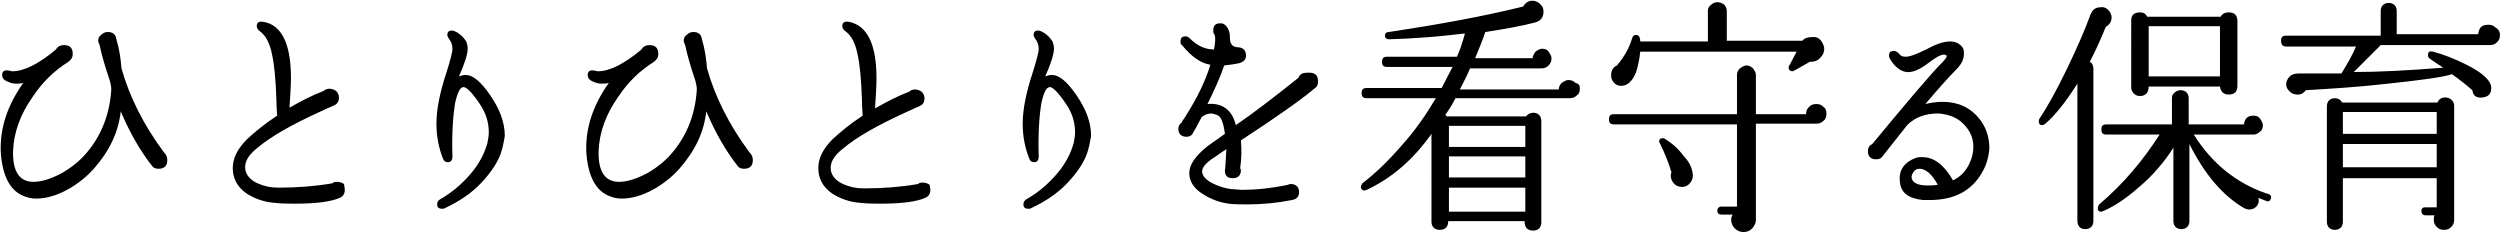
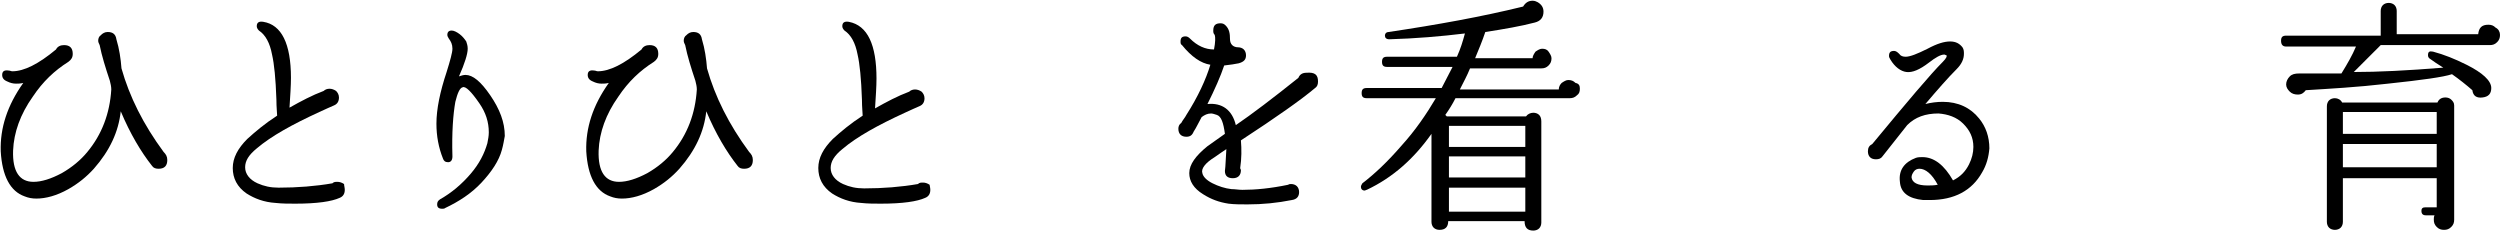
<svg xmlns="http://www.w3.org/2000/svg" version="1.1" id="レイヤー_1" x="0px" y="0px" width="343.7px" height="32px" viewBox="0 0 343.7 32" enable-background="new 0 0 343.7 32" xml:space="preserve">
  <g>
    <g>
      <path d="M23,22c0,0.8-0.4,1.2-1.2,1.2c-0.4,0-0.7-0.1-0.9-0.4c-1.5-1.9-3-4.4-4.3-7.5c-0.3,2.8-1.5,5.4-3.7,7.9    c-1,1.1-2.1,2-3.5,2.8c-1.6,0.9-3.1,1.3-4.4,1.3c-0.6,0-1.1-0.1-1.6-0.3c-2-0.7-3.1-2.8-3.3-6.2c-0.1-3.2,0.9-6.3,3.1-9.4    c-0.4,0.1-0.7,0.1-1,0.1c-0.4,0-0.8-0.1-1.2-0.3c-0.5-0.2-0.7-0.5-0.7-0.9c0-0.5,0.3-0.7,0.9-0.6c0.2,0,0.3,0.1,0.5,0.1    c1.6,0,3.6-1,6-3c0.2-0.4,0.6-0.6,1.1-0.6c0.8,0,1.2,0.4,1.2,1.2c0,0.5-0.2,0.8-0.6,1.1c-1.9,1.2-3.5,2.7-4.9,4.8    c-1.7,2.4-2.6,4.9-2.7,7.4c-0.1,2.9,0.9,4.3,2.8,4.3c1.1,0,2.4-0.4,3.9-1.2c1.4-0.8,2.6-1.8,3.5-2.9c2-2.4,3.1-5.3,3.3-8.6    c0-0.4-0.1-0.8-0.2-1.2c-0.6-1.8-1.1-3.4-1.4-4.9c-0.1-0.2-0.2-0.4-0.2-0.6c0-0.3,0.1-0.6,0.4-0.8c0.2-0.2,0.5-0.4,0.9-0.4    c0.7,0,1.1,0.3,1.2,1c0.4,1.3,0.6,2.7,0.7,4c1.1,3.9,3,7.7,5.8,11.5C22.8,21.2,23,21.5,23,22z" />
      <path d="M47.4,26.1c0,0.5-0.2,0.9-0.7,1.1c-1.1,0.5-3.1,0.8-6.1,0.8c-0.9,0-1.8,0-2.7-0.1c-1.6-0.1-2.9-0.6-4-1.3    c-1.3-0.9-1.9-2.1-1.9-3.5c0-1.4,0.7-2.7,2-4c1.1-1,2.4-2.1,4.1-3.2c0-0.4-0.1-1.1-0.1-2.2c-0.1-2.9-0.3-4.9-0.6-6.2    c-0.3-1.6-0.9-2.7-1.8-3.3c-0.2-0.2-0.3-0.4-0.3-0.6c0-0.5,0.3-0.7,0.9-0.6C38.7,3.4,40,6,40,10.7c0,1.1-0.1,2.5-0.2,4.1    c1.6-0.9,3.1-1.7,4.7-2.3c0.2-0.2,0.5-0.3,0.8-0.3c0.3,0,0.6,0.1,0.9,0.3c0.2,0.2,0.4,0.5,0.4,0.9c0,0.5-0.2,0.9-0.7,1.1    c-0.5,0.2-1.1,0.5-2,0.9c-3.7,1.7-6.6,3.3-8.6,5c-1.1,0.9-1.6,1.7-1.6,2.6c0,0.9,0.6,1.7,1.7,2.2c0.9,0.4,1.8,0.6,2.9,0.6    c2.6,0,5.1-0.2,7.4-0.6c0.2-0.2,0.4-0.2,0.7-0.2c0.3,0,0.6,0.1,0.9,0.3C47.3,25.5,47.4,25.8,47.4,26.1z" />
      <path d="M69,20.6c-0.4,1.5-1.4,3-2.8,4.5c-1.4,1.5-3.1,2.6-5,3.5c-0.1,0.1-0.3,0.1-0.4,0.1c-0.5,0-0.7-0.2-0.7-0.6    c0-0.3,0.1-0.5,0.4-0.7c1.6-0.9,3-2.1,4.2-3.5c1.2-1.4,1.9-2.8,2.3-4.2c0.1-0.5,0.2-1,0.2-1.5c0-1.4-0.4-2.7-1.3-4    c-1.1-1.6-1.9-2.4-2.3-2.2c-0.4,0.1-0.7,0.8-1,2c-0.3,1.7-0.5,4.2-0.4,7.5c0,0.5-0.2,0.8-0.6,0.8c-0.4,0-0.6-0.2-0.7-0.5    c-0.6-1.5-0.9-3.1-0.9-4.8c0-2,0.5-4.4,1.4-7.1c0.5-1.6,0.8-2.7,0.8-3.2c0-0.6-0.2-1-0.5-1.4c-0.1-0.2-0.2-0.3-0.2-0.5    c0-0.4,0.2-0.6,0.6-0.6c0.3,0,0.7,0.2,1.1,0.5c0.4,0.3,0.7,0.7,0.9,1c0.1,0.3,0.2,0.6,0.2,1c0,0.7-0.4,2-1.2,3.8    c0.3-0.1,0.6-0.2,0.9-0.2c1,0,2.1,0.9,3.4,2.8c1.3,1.9,2,3.7,2,5.6C69.3,19.2,69.2,19.9,69,20.6z" />
      <path d="M103.5,22c0,0.8-0.4,1.2-1.2,1.2c-0.4,0-0.7-0.1-0.9-0.4c-1.5-1.9-3-4.4-4.3-7.5c-0.3,2.8-1.5,5.4-3.7,7.9    c-1,1.1-2.1,2-3.5,2.8c-1.6,0.9-3.1,1.3-4.4,1.3c-0.6,0-1.1-0.1-1.6-0.3c-2-0.7-3.1-2.8-3.3-6.2c-0.1-3.2,0.9-6.3,3.1-9.4    c-0.4,0.1-0.7,0.1-1,0.1c-0.4,0-0.8-0.1-1.2-0.3c-0.5-0.2-0.7-0.5-0.7-0.9c0-0.5,0.3-0.7,0.9-0.6c0.2,0,0.3,0.1,0.5,0.1    c1.6,0,3.6-1,6-3c0.2-0.4,0.6-0.6,1.1-0.6c0.8,0,1.2,0.4,1.2,1.2c0,0.5-0.2,0.8-0.6,1.1c-1.9,1.2-3.5,2.7-4.9,4.8    c-1.7,2.4-2.6,4.9-2.7,7.4c-0.1,2.9,0.9,4.3,2.8,4.3c1.1,0,2.4-0.4,3.9-1.2c1.4-0.8,2.6-1.8,3.5-2.9c2-2.4,3.1-5.3,3.3-8.6    c0-0.4-0.1-0.8-0.2-1.2c-0.6-1.8-1.1-3.4-1.4-4.9c-0.1-0.2-0.2-0.4-0.2-0.6c0-0.3,0.1-0.6,0.4-0.8c0.2-0.2,0.5-0.4,0.9-0.4    c0.7,0,1.1,0.3,1.2,1c0.4,1.3,0.6,2.7,0.7,4c1.1,3.9,3,7.7,5.8,11.5C103.3,21.2,103.5,21.5,103.5,22z" />
      <path d="M127.9,26.1c0,0.5-0.2,0.9-0.7,1.1c-1.1,0.5-3.1,0.8-6.1,0.8c-0.9,0-1.8,0-2.7-0.1c-1.6-0.1-2.9-0.6-4-1.3    c-1.3-0.9-1.9-2.1-1.9-3.5c0-1.4,0.7-2.7,2-4c1.1-1,2.4-2.1,4.1-3.2c0-0.4-0.1-1.1-0.1-2.2c-0.1-2.9-0.3-4.9-0.6-6.2    c-0.3-1.6-0.9-2.7-1.8-3.3c-0.2-0.2-0.3-0.4-0.3-0.6c0-0.5,0.3-0.7,0.9-0.6c2.6,0.5,3.8,3.2,3.8,7.8c0,1.1-0.1,2.5-0.2,4.1    c1.6-0.9,3.1-1.7,4.7-2.3c0.2-0.2,0.5-0.3,0.8-0.3c0.3,0,0.6,0.1,0.9,0.3c0.2,0.2,0.4,0.5,0.4,0.9c0,0.5-0.2,0.9-0.7,1.1    c-0.5,0.2-1.1,0.5-2,0.9c-3.7,1.7-6.6,3.3-8.6,5c-1.1,0.9-1.6,1.7-1.6,2.6c0,0.9,0.6,1.7,1.7,2.2c0.9,0.4,1.8,0.6,2.9,0.6    c2.6,0,5.1-0.2,7.4-0.6c0.2-0.2,0.4-0.2,0.7-0.2c0.3,0,0.6,0.1,0.9,0.3C127.8,25.5,127.9,25.8,127.9,26.1z" />
-       <path d="M149.6,20.6c-0.4,1.5-1.4,3-2.8,4.5c-1.4,1.5-3.1,2.6-5,3.5c-0.1,0.1-0.3,0.1-0.4,0.1c-0.5,0-0.7-0.2-0.7-0.6    c0-0.3,0.1-0.5,0.4-0.7c1.6-0.9,3-2.1,4.2-3.5c1.2-1.4,1.9-2.8,2.3-4.2c0.1-0.5,0.2-1,0.2-1.5c0-1.4-0.4-2.7-1.3-4    c-1.1-1.6-1.9-2.4-2.3-2.2c-0.4,0.1-0.7,0.8-1,2c-0.3,1.7-0.5,4.2-0.4,7.5c0,0.5-0.2,0.8-0.6,0.8c-0.4,0-0.6-0.2-0.7-0.5    c-0.6-1.5-0.9-3.1-0.9-4.8c0-2,0.5-4.4,1.4-7.1c0.5-1.6,0.8-2.7,0.8-3.2c0-0.6-0.2-1-0.5-1.4c-0.1-0.2-0.2-0.3-0.2-0.5    c0-0.4,0.2-0.6,0.6-0.6c0.3,0,0.7,0.2,1.1,0.5c0.4,0.3,0.7,0.7,0.9,1c0.1,0.3,0.2,0.6,0.2,1c0,0.7-0.4,2-1.2,3.8    c0.3-0.1,0.6-0.2,0.9-0.2c1,0,2.1,0.9,3.4,2.8c1.3,1.9,2,3.7,2,5.6C149.9,19.2,149.8,19.9,149.6,20.6z" />
      <path d="M181.2,11.2c0,0.4-0.1,0.7-0.4,0.9c-1.9,1.6-5.3,4-10.2,7.2c0.1,1.2,0.1,2.5-0.1,3.8c0,0.1,0.1,0.2,0.1,0.3    c0,0.7-0.4,1.1-1.1,1.1c-0.7,0-1.1-0.3-1.1-1c0.1-0.7,0.1-1.6,0.2-3c-0.3,0.2-0.9,0.6-1.6,1.1c-1.3,0.8-1.9,1.6-1.7,2.2    c0.1,0.5,0.6,1,1.4,1.4c0.8,0.4,1.7,0.7,2.6,0.8c0.5,0,1,0.1,1.5,0.1c1.8,0,3.9-0.2,6.3-0.7c0.1-0.1,0.3-0.1,0.4-0.1    c0.3,0,0.6,0.1,0.8,0.3c0.2,0.2,0.3,0.5,0.3,0.8c0,0.6-0.3,1-1,1.1c-2,0.4-4,0.6-6.1,0.6c-0.9,0-1.8,0-2.6-0.1    c-1.3-0.2-2.4-0.6-3.5-1.3c-1.3-0.8-1.9-1.8-1.9-2.9c0-1.2,0.9-2.4,2.5-3.7l2.4-1.7c-0.2-1.5-0.5-2.4-1.1-2.6    c-0.3-0.1-0.6-0.2-0.8-0.2c-0.5,0-0.9,0.2-1.3,0.5c-0.4,0.7-0.7,1.4-1.1,2c-0.2,0.5-0.5,0.7-1,0.7c-0.7,0-1.1-0.4-1.1-1.1    c0-0.3,0.1-0.6,0.4-0.8c0.2-0.4,0.5-0.7,0.7-1.1c1.6-2.5,2.7-4.9,3.3-6.9c-1.3-0.2-2.6-1.1-3.9-2.7c-0.2-0.1-0.2-0.3-0.2-0.5    c0-0.5,0.2-0.7,0.7-0.7c0.2,0,0.4,0.1,0.6,0.3c1,1,2.1,1.5,3.3,1.5c0.2-1,0.2-1.7,0.1-2c-0.2-0.2-0.2-0.4-0.2-0.6c0-0.7,0.3-1,1-1    c0.3,0,0.5,0.1,0.7,0.3c0.5,0.5,0.6,1.1,0.6,1.9c0,0.3,0.1,0.6,0.3,0.8c0.2,0.2,0.5,0.3,0.8,0.3c0.3,0,0.6,0.1,0.8,0.3    s0.3,0.5,0.3,0.8c0,0.6-0.3,0.9-1,1.1c-0.5,0.1-1.1,0.2-2,0.3c-0.5,1.5-1.3,3.3-2.3,5.3c2-0.2,3.4,0.8,3.9,2.9    c2.2-1.5,5.1-3.7,8.6-6.5c0.2-0.5,0.6-0.7,1.1-0.7C180.8,9.9,181.2,10.3,181.2,11.2z" />
      <path d="M217.2,12.2c0,0.4-0.1,0.7-0.4,0.9c-0.3,0.3-0.6,0.4-1,0.4h-15.7c-0.4,0.8-0.9,1.6-1.4,2.3c0.1,0.1,0.1,0.1,0.2,0.2h10.9    c0.2-0.3,0.6-0.5,1-0.5c0.3,0,0.6,0.1,0.8,0.3c0.2,0.2,0.3,0.5,0.3,0.9v13.9c0,0.3-0.1,0.6-0.3,0.8c-0.2,0.2-0.5,0.3-0.8,0.3    c-0.8,0-1.2-0.4-1.2-1.3h-10.5c0,0.8-0.4,1.2-1.2,1.2c-0.3,0-0.6-0.1-0.8-0.3c-0.2-0.2-0.3-0.5-0.3-0.8V18.4    c-2.4,3.4-5.3,6-8.9,7.7c-0.1,0-0.2,0.1-0.3,0.1c-0.3,0-0.5-0.2-0.5-0.5c0-0.2,0.1-0.3,0.2-0.5c1.7-1.3,3.5-3,5.4-5.2    c1.9-2.1,3.4-4.3,4.7-6.5h-9.5c-0.5,0-0.7-0.2-0.7-0.7c0-0.5,0.2-0.7,0.7-0.7h10.3c0.5-1,1-1.9,1.5-2.9h-9c-0.5,0-0.7-0.2-0.7-0.7    c0-0.5,0.2-0.7,0.7-0.7h9.6c0.5-1.1,0.8-2.1,1.1-3.2c-3.3,0.4-6.8,0.7-10.4,0.8c-0.4,0-0.6-0.2-0.6-0.5c0-0.3,0.2-0.5,0.5-0.5    c6.7-1,12.8-2.1,18.5-3.5c0.3-0.5,0.7-0.8,1.3-0.8c0.3,0,0.5,0.1,0.7,0.2c0.5,0.3,0.8,0.7,0.8,1.3c0,0.8-0.4,1.3-1.2,1.5    c-1.9,0.5-4.2,0.9-6.8,1.3c-0.4,1.2-0.9,2.4-1.4,3.6h7.9c0-0.3,0.2-0.6,0.4-0.9c0.3-0.2,0.6-0.4,0.9-0.4c0.4,0,0.7,0.1,0.9,0.4    s0.4,0.6,0.4,0.9c0,0.4-0.1,0.7-0.4,1c-0.3,0.3-0.6,0.4-1,0.4h-9.8c-0.4,1-0.9,1.9-1.4,2.9h13.6c0-0.4,0.2-0.7,0.4-0.9    c0.3-0.2,0.6-0.4,0.9-0.4c0.4,0,0.7,0.1,1,0.4C217.1,11.5,217.2,11.8,217.2,12.2z M209.7,20.2v-2.9h-10.5v2.9H209.7z M209.7,24.4    v-2.9h-10.5v2.9H209.7z M209.7,29.1v-3.3h-10.5v3.3H209.7z" />
-       <path d="M251.1,15.6c0,0.4-0.1,0.8-0.4,1c-0.3,0.3-0.6,0.4-1,0.4h-8.3v13.2c0,0.5-0.2,0.8-0.5,1.2c-0.3,0.3-0.7,0.5-1.2,0.5    c-0.5,0-0.9-0.2-1.2-0.5c-0.3-0.3-0.5-0.7-0.5-1.2c0-0.3,0.1-0.5,0.2-0.7h-1.5c-0.4,0-0.6-0.2-0.6-0.5c0-0.4,0.2-0.6,0.6-0.6h2.1    V17.1h-16.9c-0.5,0-0.7-0.2-0.7-0.7c0-0.5,0.2-0.7,0.7-0.7h16.9v-5.4c0-0.3,0.1-0.6,0.4-0.9c0.3-0.2,0.6-0.4,0.9-0.4    c0.3,0,0.6,0.1,0.9,0.4c0.2,0.3,0.4,0.5,0.4,0.9v5.4h6.9v0c0-0.4,0.1-0.7,0.4-1c0.3-0.3,0.6-0.4,1-0.4c0.4,0,0.7,0.1,1,0.4    C251,14.9,251.1,15.2,251.1,15.6z M250.6,6c0.1,0.2,0.2,0.5,0.2,0.7c0,0.5-0.2,0.9-0.6,1.3c-0.4,0.4-0.8,0.5-1.4,0.5l-2.1,1.2    c-0.1,0-0.2,0.1-0.2,0.1c-0.4,0-0.6-0.2-0.6-0.5c0-0.1,0-0.2,0.1-0.3l1-1.9h-21.5c-0.1,1-0.3,2-0.6,2.9c-0.5,1.2-1.2,1.8-2,1.8    c-0.5,0-0.9-0.2-1.2-0.7c-0.2-0.3-0.2-0.5-0.2-0.8c0-0.6,0.3-1.1,0.8-1.3c1-1.2,1.7-2.4,2.1-3.8c0.1-0.2,0.2-0.4,0.5-0.4    c0.4,0,0.6,0.3,0.6,0.9h9.3V1.5c0-0.3,0.1-0.6,0.4-0.8c0.2-0.2,0.5-0.4,0.9-0.4c0.3,0,0.6,0.1,0.9,0.3c0.2,0.2,0.4,0.5,0.4,0.9    v4.1h10.4c0.3-0.4,0.8-0.5,1.3-0.5C249.7,5,250.3,5.3,250.6,6z M232.7,23.8c0.1,0.5,0,0.9-0.3,1.3c-0.3,0.4-0.7,0.6-1.1,0.6    c-0.4,0-0.8-0.1-1.1-0.4c-0.3-0.3-0.5-0.7-0.5-1.1c0-0.2,0-0.3,0.1-0.5c-0.4-1.3-0.9-2.6-1.6-4c0-0.1-0.1-0.1-0.1-0.2    c0-0.4,0.2-0.5,0.5-0.5c0.1,0,0.2,0,0.3,0.1c1,0.6,1.9,1.4,2.6,2.4C232.2,22.2,232.6,23,232.7,23.8z" />
      <path d="M272.5,23.7c-1.4,2.5-3.8,3.8-7.2,3.8c-0.3,0-0.6,0-0.9,0c-2-0.2-3.1-1-3.2-2.5c-0.2-1.6,0.6-2.7,2.2-3.3    c0.3-0.1,0.6-0.1,0.9-0.1c1.6,0,3,1.1,4.2,3.2c1-0.5,1.7-1.2,2.2-2.2c0.4-0.8,0.6-1.6,0.6-2.4c0-1.3-0.5-2.3-1.4-3.2    c-0.9-0.9-2.1-1.3-3.4-1.4c-1.8,0-3.2,0.5-4.3,1.6c-0.8,1-1.9,2.4-3.4,4.3c-0.2,0.3-0.5,0.4-0.9,0.4c-0.7,0-1.1-0.4-1.1-1.1    c0-0.5,0.2-0.8,0.6-1c4.8-5.8,8-9.6,9.7-11.3c0.5-0.5,0.6-0.8,0.5-0.9c-0.1,0-0.2-0.1-0.3-0.1c-0.5,0-1.2,0.4-2.1,1.1    c-1.3,1-2.3,1.4-3.1,1.3c-0.8-0.1-1.6-0.7-2.2-1.7c-0.1-0.2-0.2-0.3-0.2-0.5c0-0.5,0.2-0.7,0.7-0.7c0.2,0,0.4,0.1,0.7,0.4    c0.2,0.3,0.5,0.4,0.9,0.4c0.6,0,1.6-0.4,3-1.1c1.3-0.7,2.3-1,3.1-1s1.3,0.3,1.7,0.8c0.2,0.3,0.2,0.6,0.2,0.9c0,0.7-0.3,1.4-1,2.1    c-1.2,1.2-2.6,2.8-4.3,4.8c0.8-0.2,1.6-0.3,2.4-0.3c2.1,0,3.8,0.8,5,2.3c0.9,1.1,1.4,2.5,1.4,4.1    C273.4,21.6,273.1,22.7,272.5,23.7z M266.4,25.4c-0.8-1.5-1.7-2.2-2.5-2.2c-0.3,0-0.6,0.1-0.8,0.4s-0.3,0.5-0.3,0.8    c0.1,0.7,0.8,1.1,2.2,1.1C265.4,25.5,265.9,25.5,266.4,25.4z" />
-       <path d="M290.1,1.7c0.1,0.2,0.2,0.4,0.2,0.7c0,0.6-0.3,1-0.8,1.3c-0.7,1.7-1.4,3.3-2.2,4.8c0.4,0.2,0.5,0.6,0.5,1v20.9    c0,0.3-0.1,0.6-0.3,0.8c-0.2,0.2-0.5,0.3-0.8,0.3c-0.7,0-1.1-0.4-1.1-1.2V11.5c-1.6,2.5-3,4.3-4.4,5.5c-0.1,0.1-0.3,0.2-0.4,0.2    c-0.4,0-0.5-0.2-0.5-0.5c0-0.1,0-0.3,0.1-0.4c1-1.5,2.3-3.8,3.7-6.7c1.4-2.9,2.5-5.4,3.3-7.6c0.3-0.7,0.7-1,1.4-1    C289.3,0.9,289.8,1.2,290.1,1.7z M312.2,27.3c-0.1,0.3-0.3,0.5-0.7,0.3c0,0-0.3-0.1-1-0.4c0.1,0.5,0,0.9-0.3,1.2    c-0.3,0.3-0.6,0.4-1,0.4c-0.3,0-0.5-0.1-0.7-0.2c-2.9-1.7-5.4-4.6-7.5-8.8v10.6c0,0.3-0.1,0.6-0.3,0.8s-0.5,0.3-0.8,0.3    s-0.6-0.1-0.8-0.3c-0.2-0.2-0.3-0.5-0.3-0.8V20.3c-1.2,1.9-2.8,3.8-4.7,5.4c-1.7,1.5-3.3,2.6-4.9,3.3c-0.1,0-0.2,0.1-0.3,0.1    c-0.4,0-0.5-0.2-0.5-0.5c0-0.2,0.1-0.3,0.2-0.5c3.3-2.8,6-6,8.3-9.6h-7.3c-0.5,0-0.7-0.2-0.7-0.7s0.2-0.7,0.7-0.7h9v-3.6    c0-0.3,0.1-0.6,0.4-0.8c0.2-0.2,0.5-0.3,0.8-0.3s0.6,0.1,0.8,0.3s0.3,0.5,0.3,0.8v3.6h7.6c0.1-0.8,0.5-1.2,1.3-1.2    c0.4,0,0.7,0.1,0.9,0.4c0.2,0.3,0.4,0.6,0.4,0.9c0,0.4-0.1,0.7-0.4,0.9c-0.3,0.3-0.6,0.4-0.9,0.4h-8.2c2.5,4,5.9,6.7,10,8.1    C312.2,26.7,312.3,27,312.2,27.3z M307.6,11.8c0,0.8-0.4,1.2-1.2,1.2c-0.7,0-1.1-0.4-1.2-1.1h-9.8c0,0.8-0.4,1.3-1.2,1.3    c-0.3,0-0.6-0.1-0.8-0.3c-0.2-0.2-0.4-0.5-0.4-0.8V2.8c0-0.7,0.4-1.1,1.2-1.1c0.5,0,0.8,0.2,1,0.6h10.1c0.2-0.4,0.6-0.6,1.1-0.6    c0.8,0,1.2,0.4,1.2,1.2V11.8z M305.2,10.5V3.6h-9.8v6.9H305.2z" />
      <path d="M343.7,4.8c0,0.4-0.1,0.7-0.4,1c-0.3,0.3-0.6,0.4-1,0.4h-15l-3.7,3.7c3.3,0,7.4-0.2,12.3-0.6c-0.8-0.5-1.4-0.9-1.8-1.2    c-0.2-0.1-0.3-0.3-0.3-0.5c0-0.5,0.2-0.6,0.7-0.5c1.5,0.4,3,1,4.6,1.8c2.2,1.1,3.4,2.2,3.4,3.2c0,0.8-0.4,1.2-1.2,1.3    c-0.8,0.1-1.3-0.2-1.4-1c-0.8-0.7-1.8-1.5-2.8-2.2c-1.2,0.4-4.1,0.8-8.8,1.3c-4.3,0.5-8.1,0.7-11.3,0.9c-0.3,0.4-0.6,0.6-1.1,0.6    c-0.4,0-0.8-0.1-1.1-0.4c-0.3-0.3-0.5-0.6-0.5-1c0-0.4,0.2-0.8,0.5-1.1c0.3-0.3,0.7-0.4,1.3-0.4c0.6,0,1.6,0,2.9,0    c1.6,0,2.6,0,2.9,0c0.8-1.3,1.5-2.5,2-3.7h-9.6c-0.5,0-0.7-0.3-0.7-0.8c0-0.5,0.2-0.7,0.7-0.7h13V1.5c0-0.3,0.1-0.6,0.3-0.8    c0.2-0.2,0.5-0.3,0.8-0.3s0.6,0.1,0.8,0.3c0.2,0.2,0.3,0.5,0.3,0.8v3.2h11.2c0.1-0.9,0.5-1.3,1.4-1.3c0.4,0,0.7,0.1,1,0.4    C343.5,4,343.7,4.4,343.7,4.8z M337.4,14.5v15.7c0,0.4-0.1,0.7-0.4,1c-0.3,0.3-0.6,0.4-1,0.4s-0.7-0.1-1-0.4    c-0.3-0.3-0.4-0.6-0.4-1c0-0.2,0-0.4,0.1-0.6h-1.2c-0.4,0-0.6-0.2-0.6-0.6c0-0.4,0.2-0.5,0.6-0.5h1.5v-4h-12.9v6    c0,0.3-0.1,0.6-0.3,0.8c-0.2,0.2-0.5,0.3-0.8,0.3s-0.6-0.1-0.8-0.3c-0.2-0.2-0.3-0.5-0.3-0.8V14.6c0-0.3,0.1-0.6,0.3-0.8    s0.5-0.3,0.8-0.3c0.4,0,0.8,0.2,1,0.6h13.1c0.2-0.5,0.6-0.7,1.1-0.7c0.3,0,0.6,0.1,0.8,0.3C337.2,13.9,337.4,14.1,337.4,14.5z     M335,18.4v-3h-12.9v3H335z M335,23v-3.2h-12.9V23H335z" />
    </g>
  </g>
</svg>